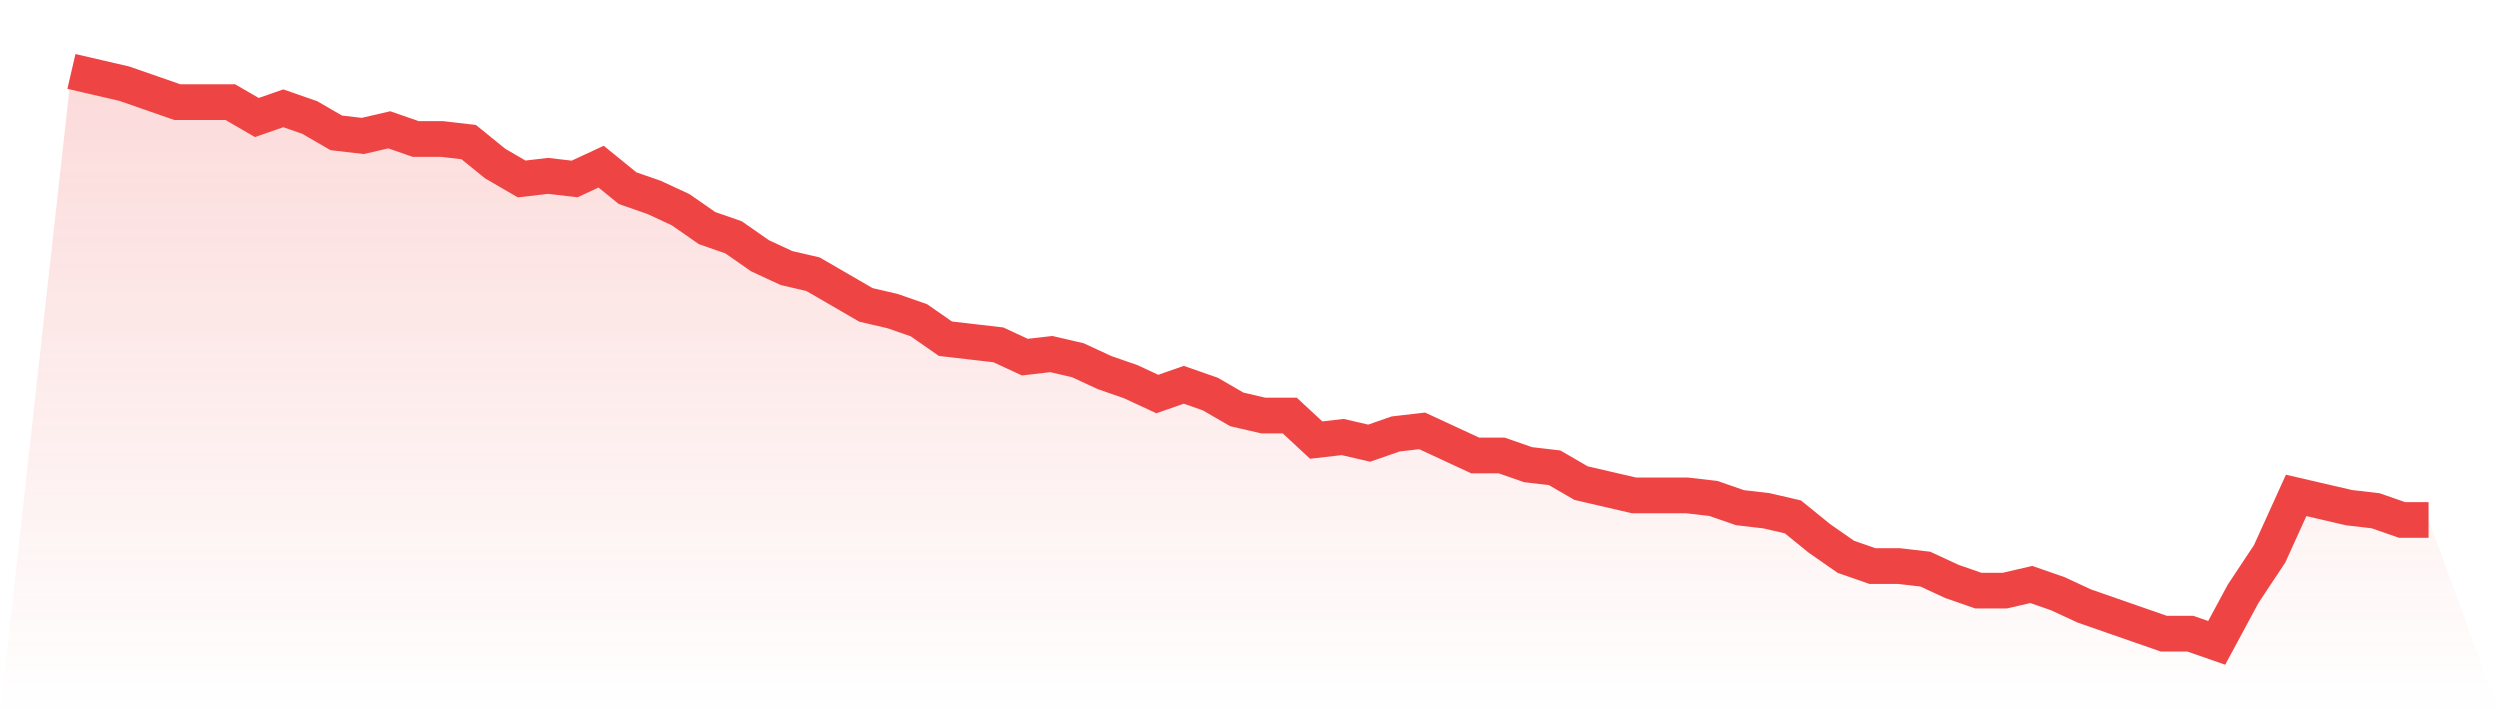
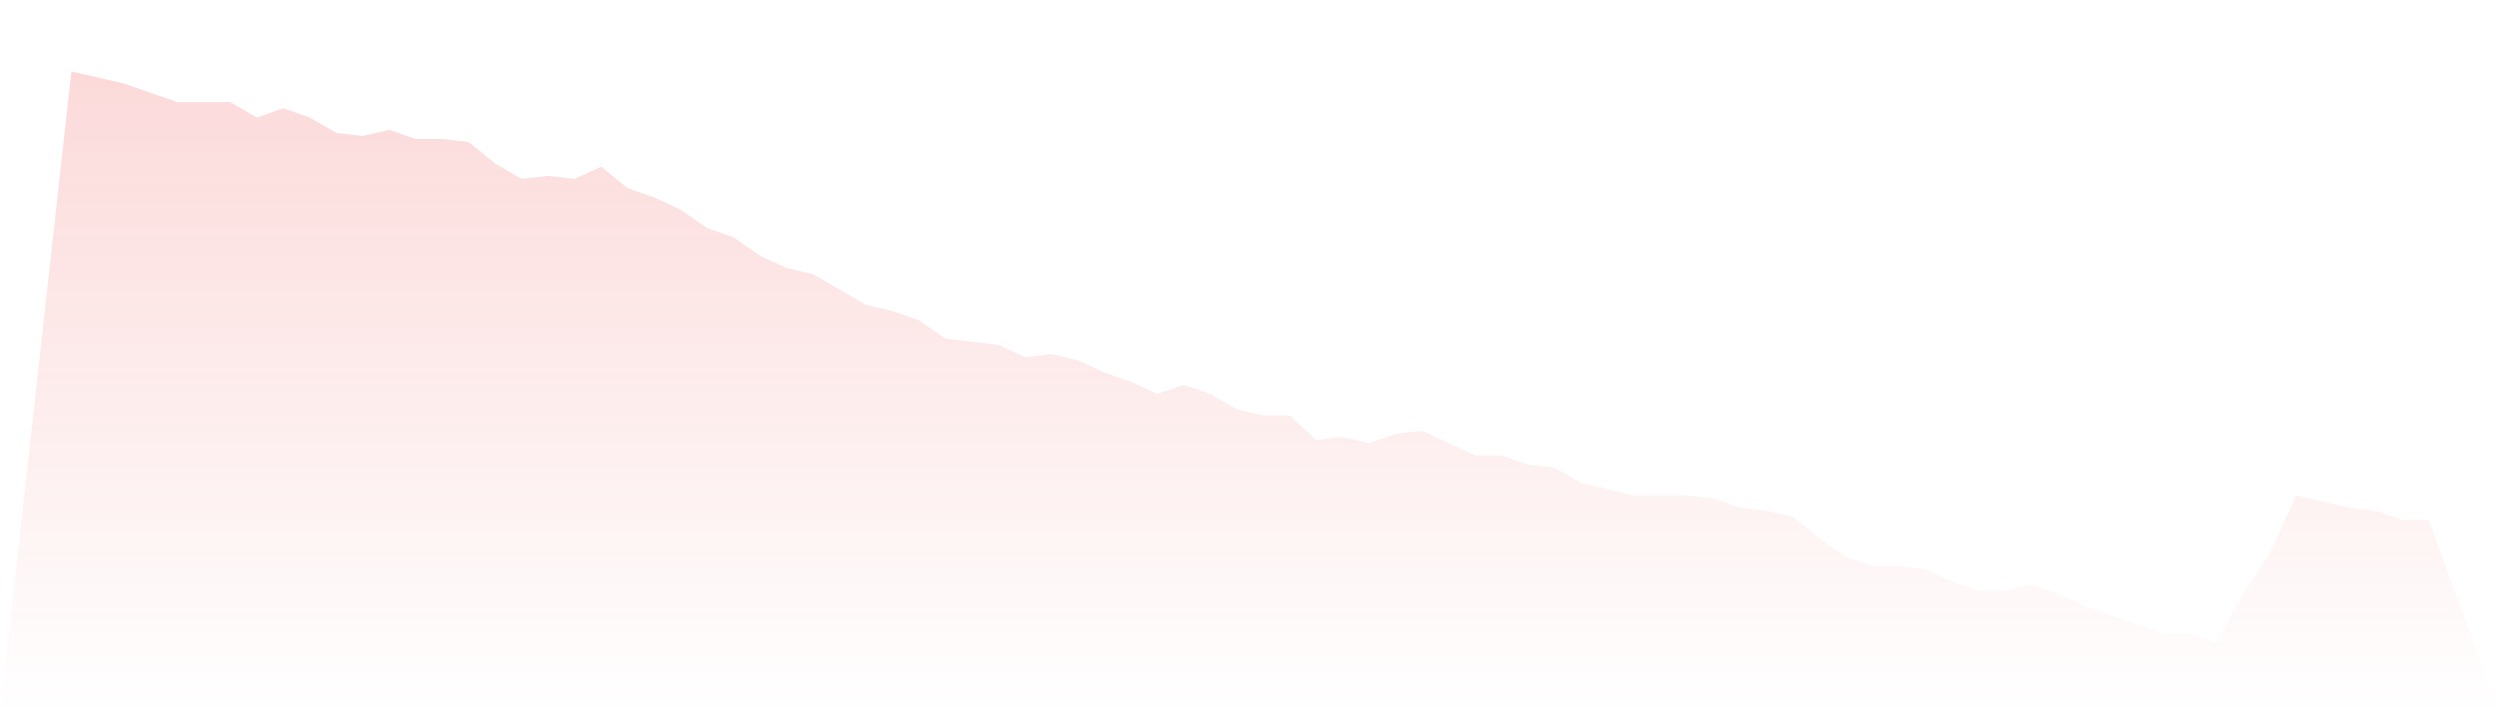
<svg xmlns="http://www.w3.org/2000/svg" viewBox="0 0 140 40">
  <defs>
    <linearGradient id="gradient" x1="0" x2="0" y1="0" y2="1">
      <stop offset="0%" stop-color="#ef4444" stop-opacity="0.2" />
      <stop offset="100%" stop-color="#ef4444" stop-opacity="0" />
    </linearGradient>
  </defs>
  <path d="M4,4 L4,4 L5.483,4.344 L6.966,4.688 L8.449,5.204 L9.933,5.72 L11.416,5.72 L12.899,5.72 L14.382,6.581 L15.865,6.065 L17.348,6.581 L18.831,7.441 L20.315,7.613 L21.798,7.269 L23.281,7.785 L24.764,7.785 L26.247,7.957 L27.73,9.161 L29.213,10.022 L30.697,9.849 L32.18,10.022 L33.663,9.333 L35.146,10.538 L36.629,11.054 L38.112,11.742 L39.596,12.774 L41.079,13.29 L42.562,14.323 L44.045,15.011 L45.528,15.355 L47.011,16.215 L48.494,17.075 L49.978,17.419 L51.461,17.935 L52.944,18.968 L54.427,19.14 L55.91,19.312 L57.393,20 L58.876,19.828 L60.36,20.172 L61.843,20.86 L63.326,21.376 L64.809,22.065 L66.292,21.548 L67.775,22.065 L69.258,22.925 L70.742,23.269 L72.225,23.269 L73.708,24.645 L75.191,24.473 L76.674,24.817 L78.157,24.301 L79.64,24.129 L81.124,24.817 L82.607,25.505 L84.09,25.505 L85.573,26.022 L87.056,26.194 L88.539,27.054 L90.022,27.398 L91.506,27.742 L92.989,27.742 L94.472,27.742 L95.955,27.914 L97.438,28.43 L98.921,28.602 L100.404,28.946 L101.888,30.151 L103.371,31.183 L104.854,31.699 L106.337,31.699 L107.82,31.871 L109.303,32.559 L110.787,33.075 L112.27,33.075 L113.753,32.731 L115.236,33.247 L116.719,33.935 L118.202,34.452 L119.685,34.968 L121.169,35.484 L122.652,35.484 L124.135,36 L125.618,33.247 L127.101,31.011 L128.584,27.742 L130.067,28.086 L131.551,28.43 L133.034,28.602 L134.517,29.118 L136,29.118 L140,40 L0,40 z" fill="url(#gradient)" />
-   <path d="M4,4 L4,4 L5.483,4.344 L6.966,4.688 L8.449,5.204 L9.933,5.72 L11.416,5.72 L12.899,5.72 L14.382,6.581 L15.865,6.065 L17.348,6.581 L18.831,7.441 L20.315,7.613 L21.798,7.269 L23.281,7.785 L24.764,7.785 L26.247,7.957 L27.73,9.161 L29.213,10.022 L30.697,9.849 L32.18,10.022 L33.663,9.333 L35.146,10.538 L36.629,11.054 L38.112,11.742 L39.596,12.774 L41.079,13.29 L42.562,14.323 L44.045,15.011 L45.528,15.355 L47.011,16.215 L48.494,17.075 L49.978,17.419 L51.461,17.935 L52.944,18.968 L54.427,19.14 L55.91,19.312 L57.393,20 L58.876,19.828 L60.36,20.172 L61.843,20.86 L63.326,21.376 L64.809,22.065 L66.292,21.548 L67.775,22.065 L69.258,22.925 L70.742,23.269 L72.225,23.269 L73.708,24.645 L75.191,24.473 L76.674,24.817 L78.157,24.301 L79.64,24.129 L81.124,24.817 L82.607,25.505 L84.09,25.505 L85.573,26.022 L87.056,26.194 L88.539,27.054 L90.022,27.398 L91.506,27.742 L92.989,27.742 L94.472,27.742 L95.955,27.914 L97.438,28.43 L98.921,28.602 L100.404,28.946 L101.888,30.151 L103.371,31.183 L104.854,31.699 L106.337,31.699 L107.82,31.871 L109.303,32.559 L110.787,33.075 L112.27,33.075 L113.753,32.731 L115.236,33.247 L116.719,33.935 L118.202,34.452 L119.685,34.968 L121.169,35.484 L122.652,35.484 L124.135,36 L125.618,33.247 L127.101,31.011 L128.584,27.742 L130.067,28.086 L131.551,28.43 L133.034,28.602 L134.517,29.118 L136,29.118" fill="none" stroke="#ef4444" stroke-width="2" />
</svg>